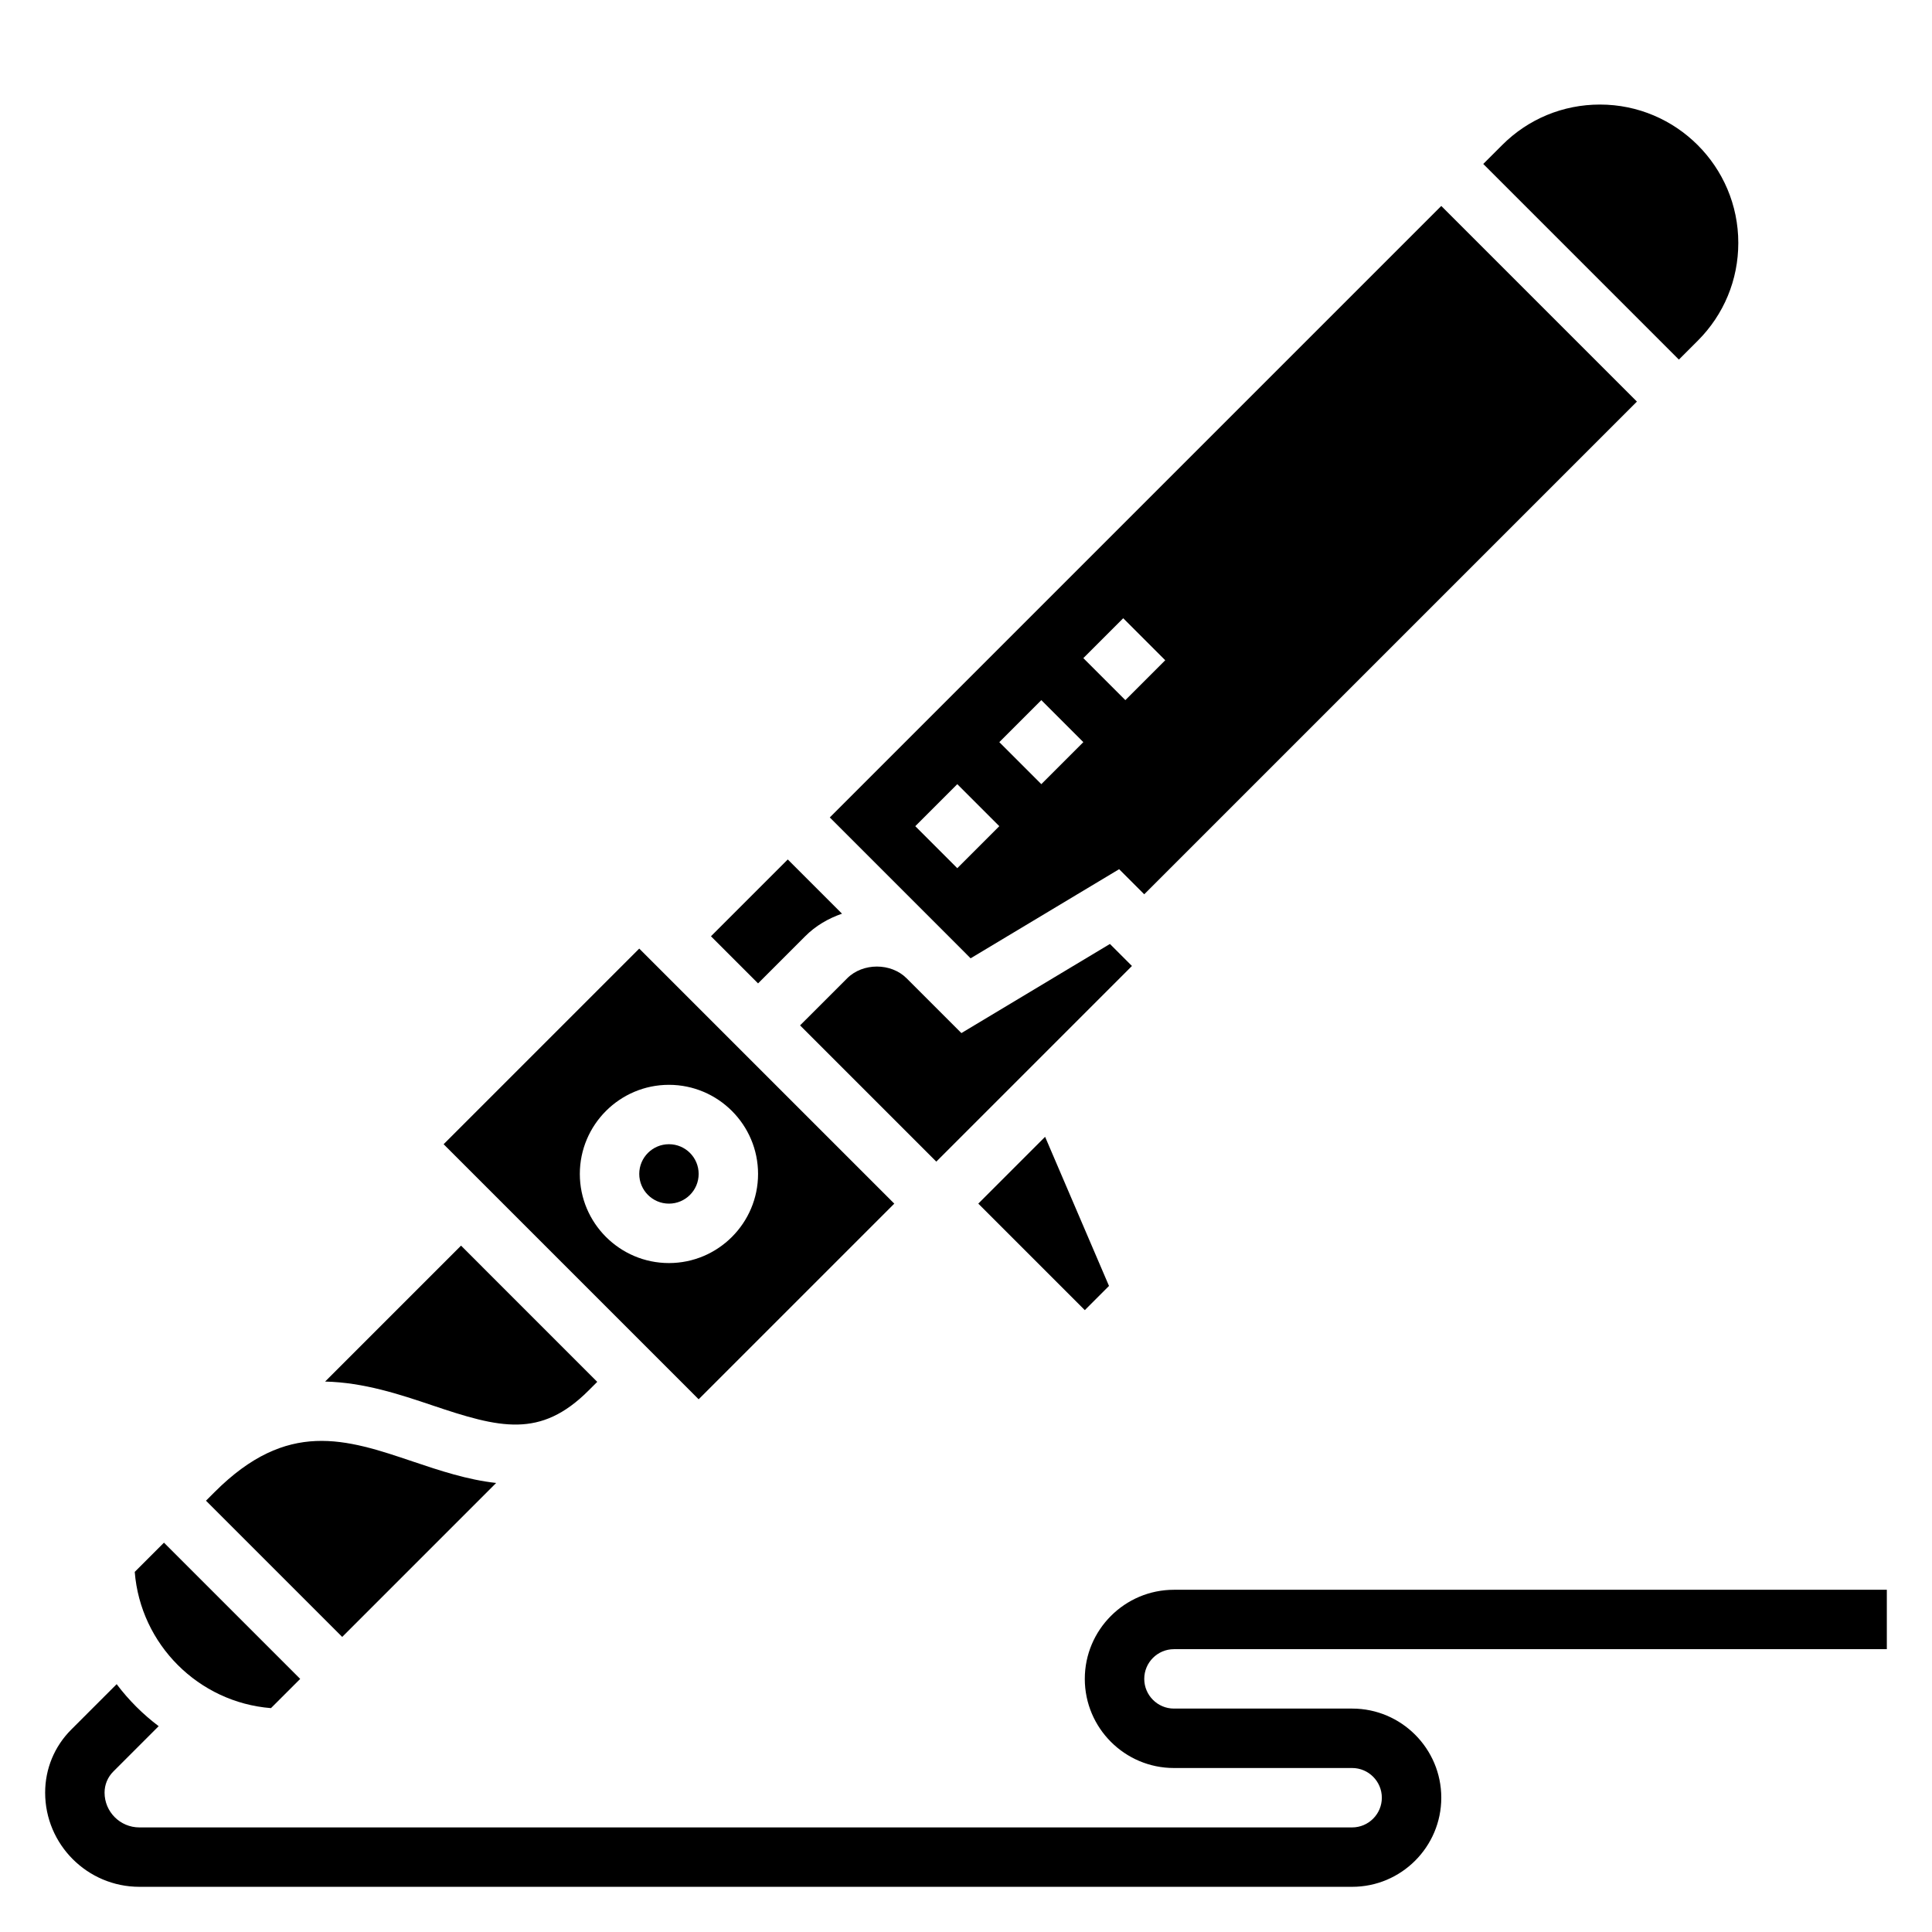
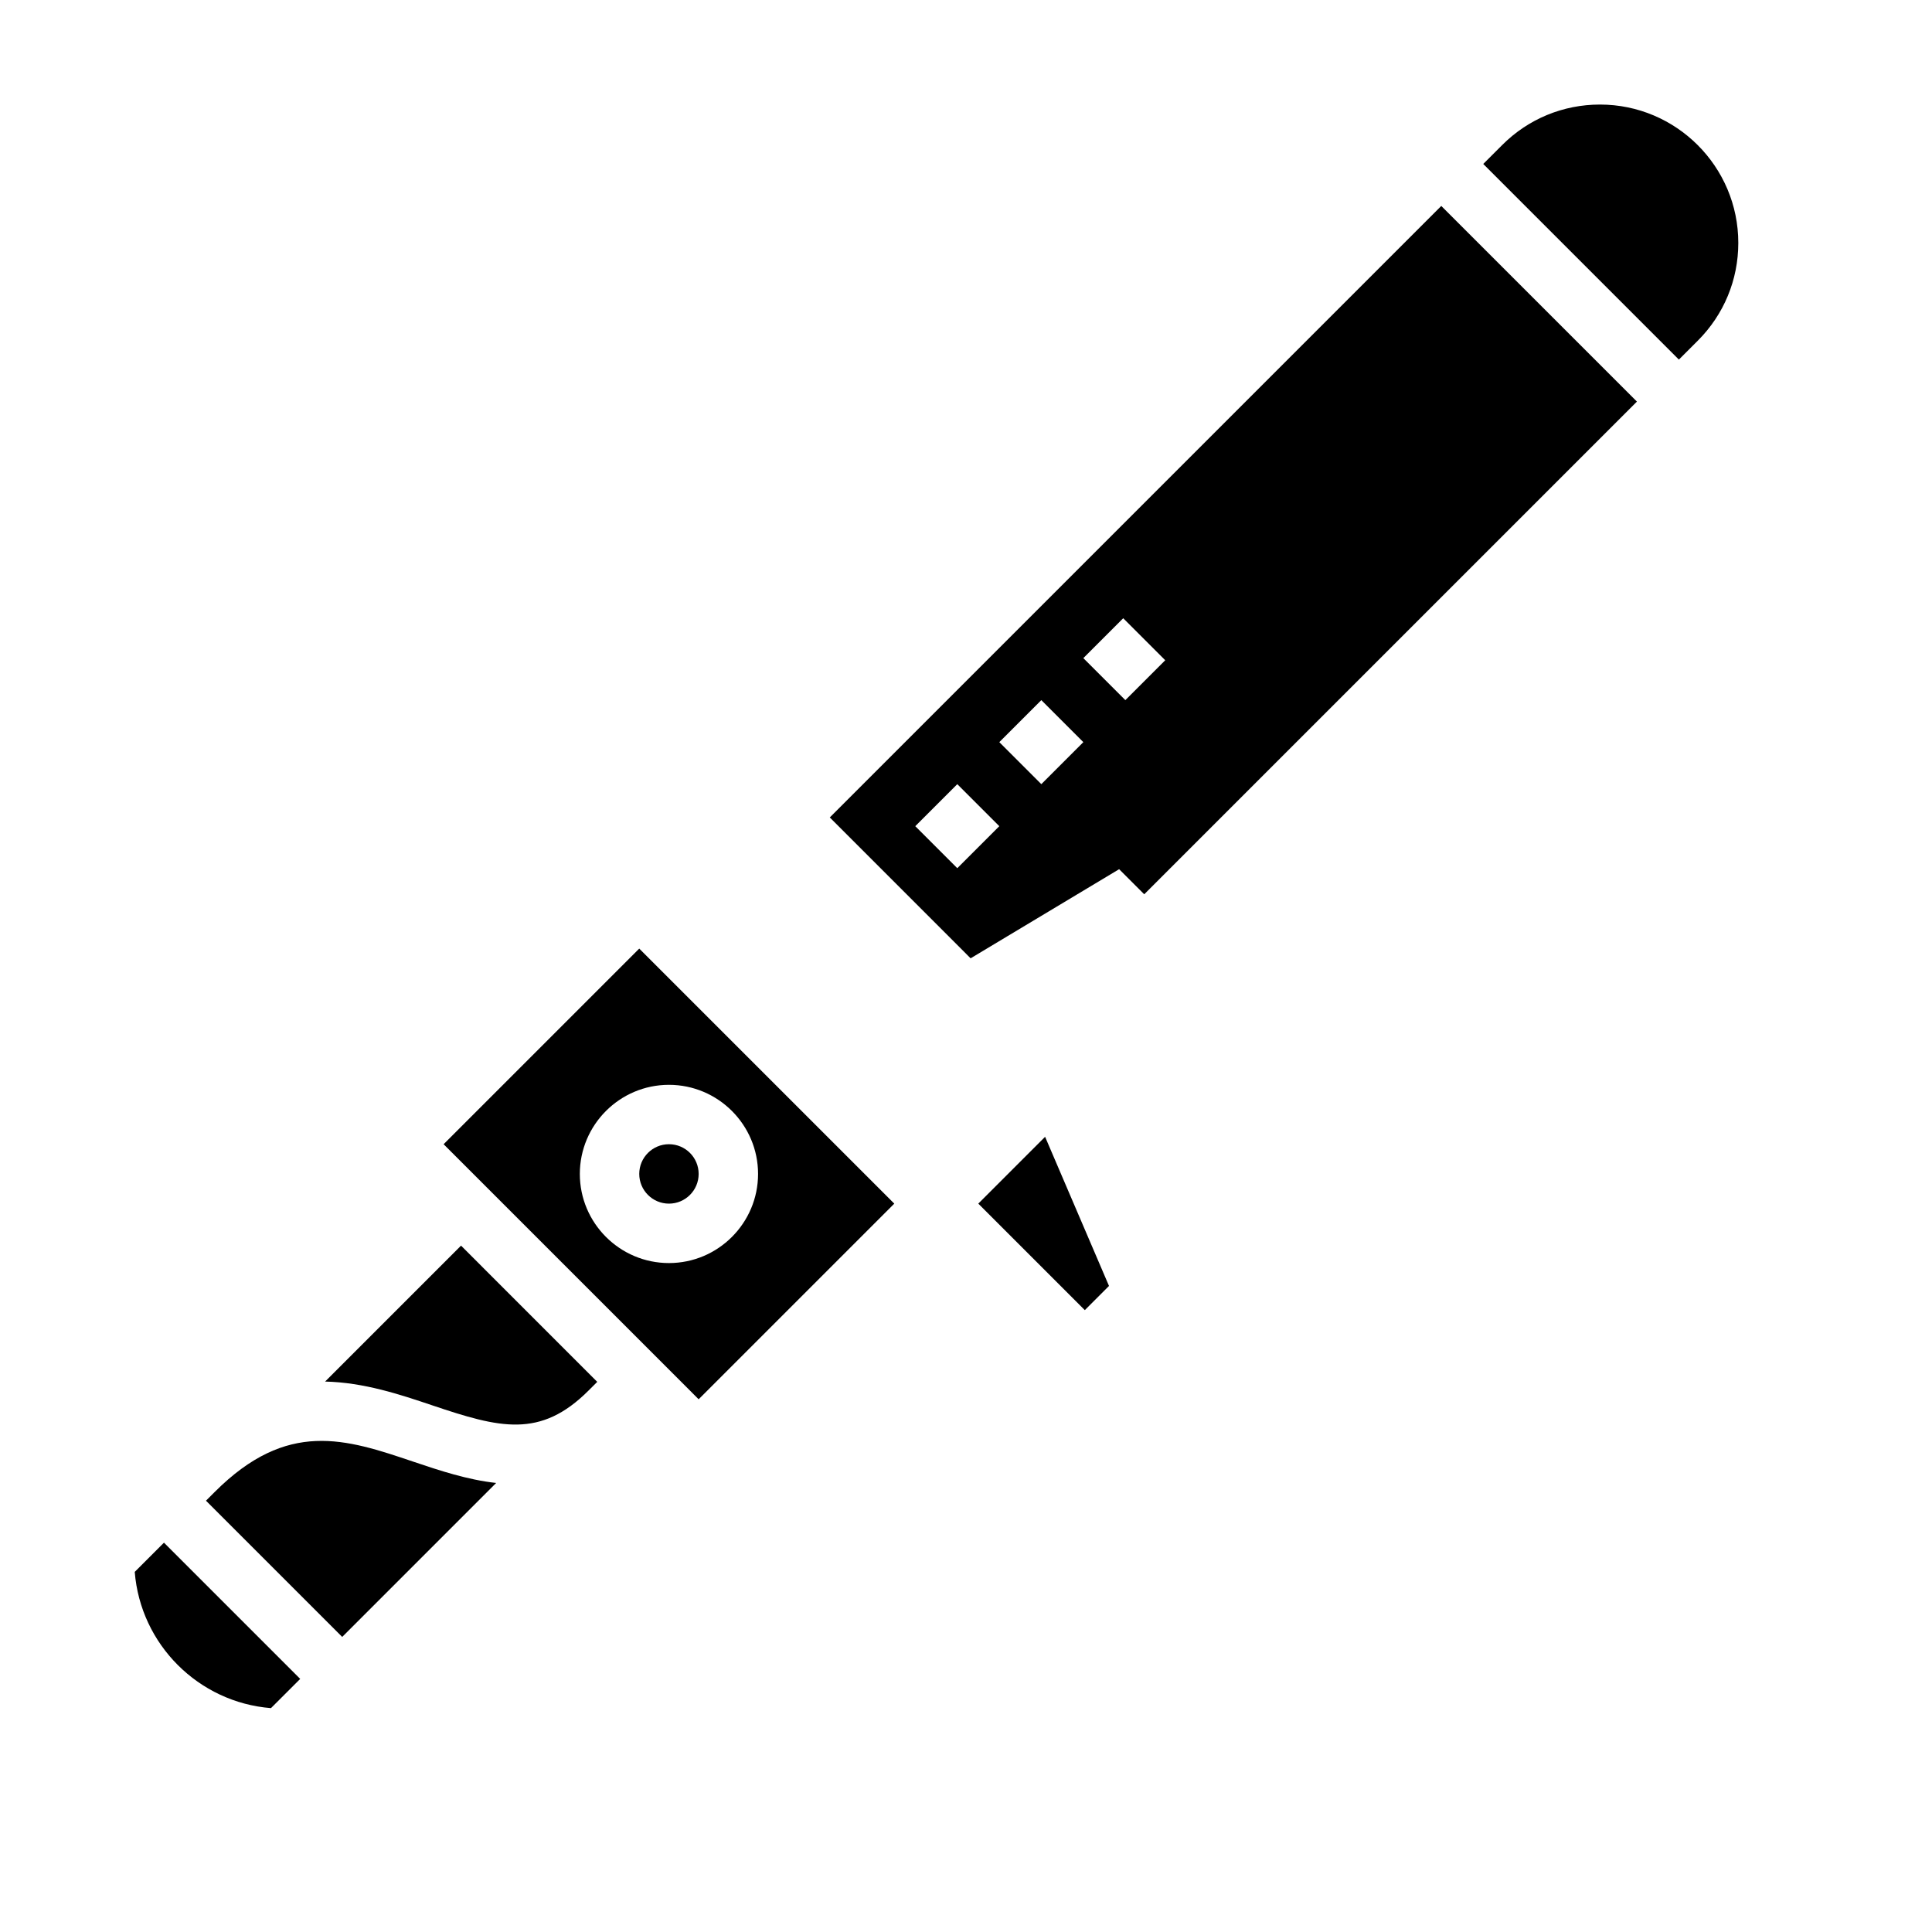
<svg xmlns="http://www.w3.org/2000/svg" fill="#000000" width="800px" height="800px" version="1.1" viewBox="144 144 512 512">
  <g>
-     <path d="m455.1 581.05h188.93v-15.742h-188.93c-13.02 0-23.617 10.598-23.617 23.617 0 13.02 10.598 23.617 23.617 23.617h47.23c4.336 0 7.871 3.535 7.871 7.871 0 4.336-3.535 7.871-7.871 7.871h-321.4c-5.086 0-9.219-4.133-9.219-9.219 0-2.102 0.82-4.086 2.305-5.574l12.035-12.035c-4.211-3.172-7.957-6.918-11.133-11.133l-12.035 12.035c-4.461 4.457-6.918 10.391-6.918 16.707 0 13.758 11.203 24.961 24.965 24.961h321.41c13.02 0 23.617-10.598 23.617-23.617 0-13.02-10.598-23.617-23.617-23.617h-47.23c-4.336 0-7.871-3.535-7.871-7.871-0.004-4.336 3.531-7.871 7.867-7.871z" />
    <path d="m299.97 512.51 2.305-2.305-36.098-36.102-36.023 36.023c10.281 0.234 19.82 3.41 28.402 6.305 17.906 6.039 28.652 8.832 41.414-3.922z" />
    <path d="m329.15 455.1c0 4.348-3.523 7.875-7.871 7.875s-7.871-3.527-7.871-7.875c0-4.348 3.523-7.871 7.871-7.871s7.871 3.523 7.871 7.871" />
    <path d="m324.54 510.21 4.609 4.613 49.539-49.539 2.309-2.305-67.59-67.59-51.844 51.844zm-3.262-78.719c13.02 0 23.617 10.598 23.617 23.617s-10.598 23.617-23.617 23.617c-13.02 0-23.617-10.598-23.617-23.617 0.004-13.023 10.598-23.617 23.617-23.617z" />
    <path d="m275.49 537c-7.613-0.836-14.98-3.289-21.965-5.644-17.895-6.039-33.355-11.234-52.633 8.039l-2.305 2.305 36.102 36.102z" />
-     <path d="m357.38 392.12c2.777-2.785 6.148-4.731 9.762-5.984l-14.375-14.371-20.355 20.355 12.484 12.488z" />
    <path d="m215.81 596.67 7.746-7.746-36.102-36.102-7.746 7.746c1.52 19.211 16.895 34.582 36.102 36.102z" />
-     <path d="m438.14 394.16-39.359 23.617-14.523-14.523c-4.141-4.141-11.602-4.141-15.742 0l-12.488 12.484 36.102 36.102 51.848-51.844z" />
    <path d="m401.22 397.96 39.359-23.617 6.652 6.652 130.57-130.57-51.848-51.844-162.05 162.05 31.488 31.488zm40.445-90.121 11.133 11.133-10.57 10.57-11.133-11.133zm-21.703 21.703 11.133 11.133-11.133 11.133-11.133-11.133zm-22.27 22.27 11.133 11.133-11.133 11.133-11.133-11.133z" />
    <path d="m593.93 234.29c6.926-6.93 10.738-16.129 10.738-25.922 0-20.215-16.445-36.66-36.66-36.66-9.793 0-19.004 3.809-25.922 10.738l-5.008 5.004 51.844 51.848z" />
    <path d="m431.49 491.2 6.406-6.414-16.934-39.52-17.703 17.707z" />
  </g>
</svg>